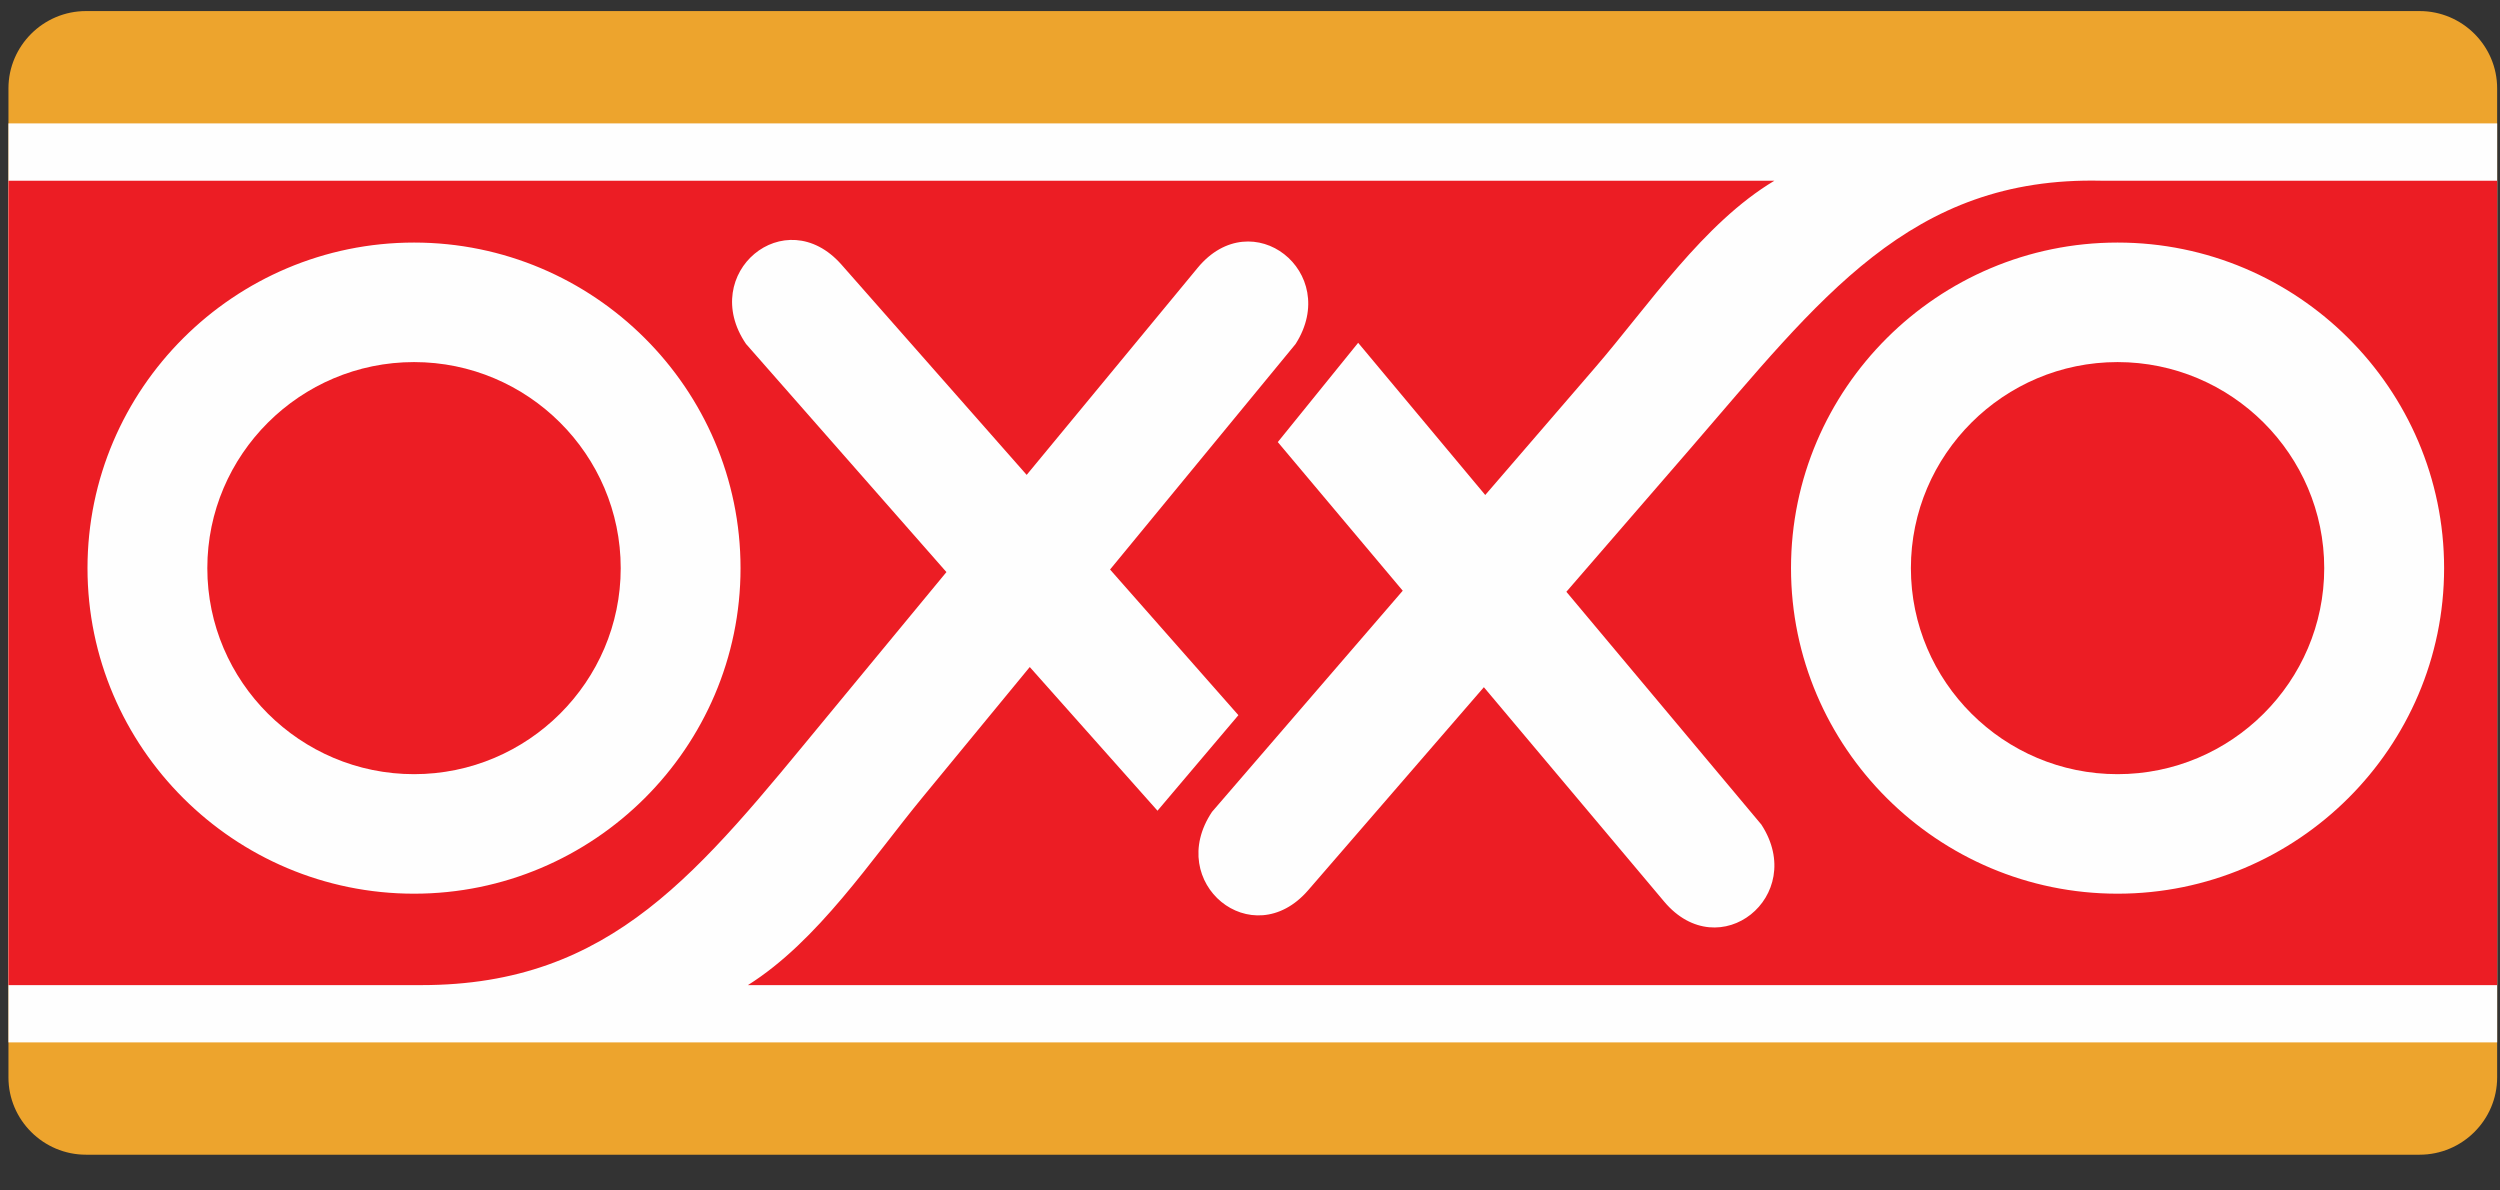
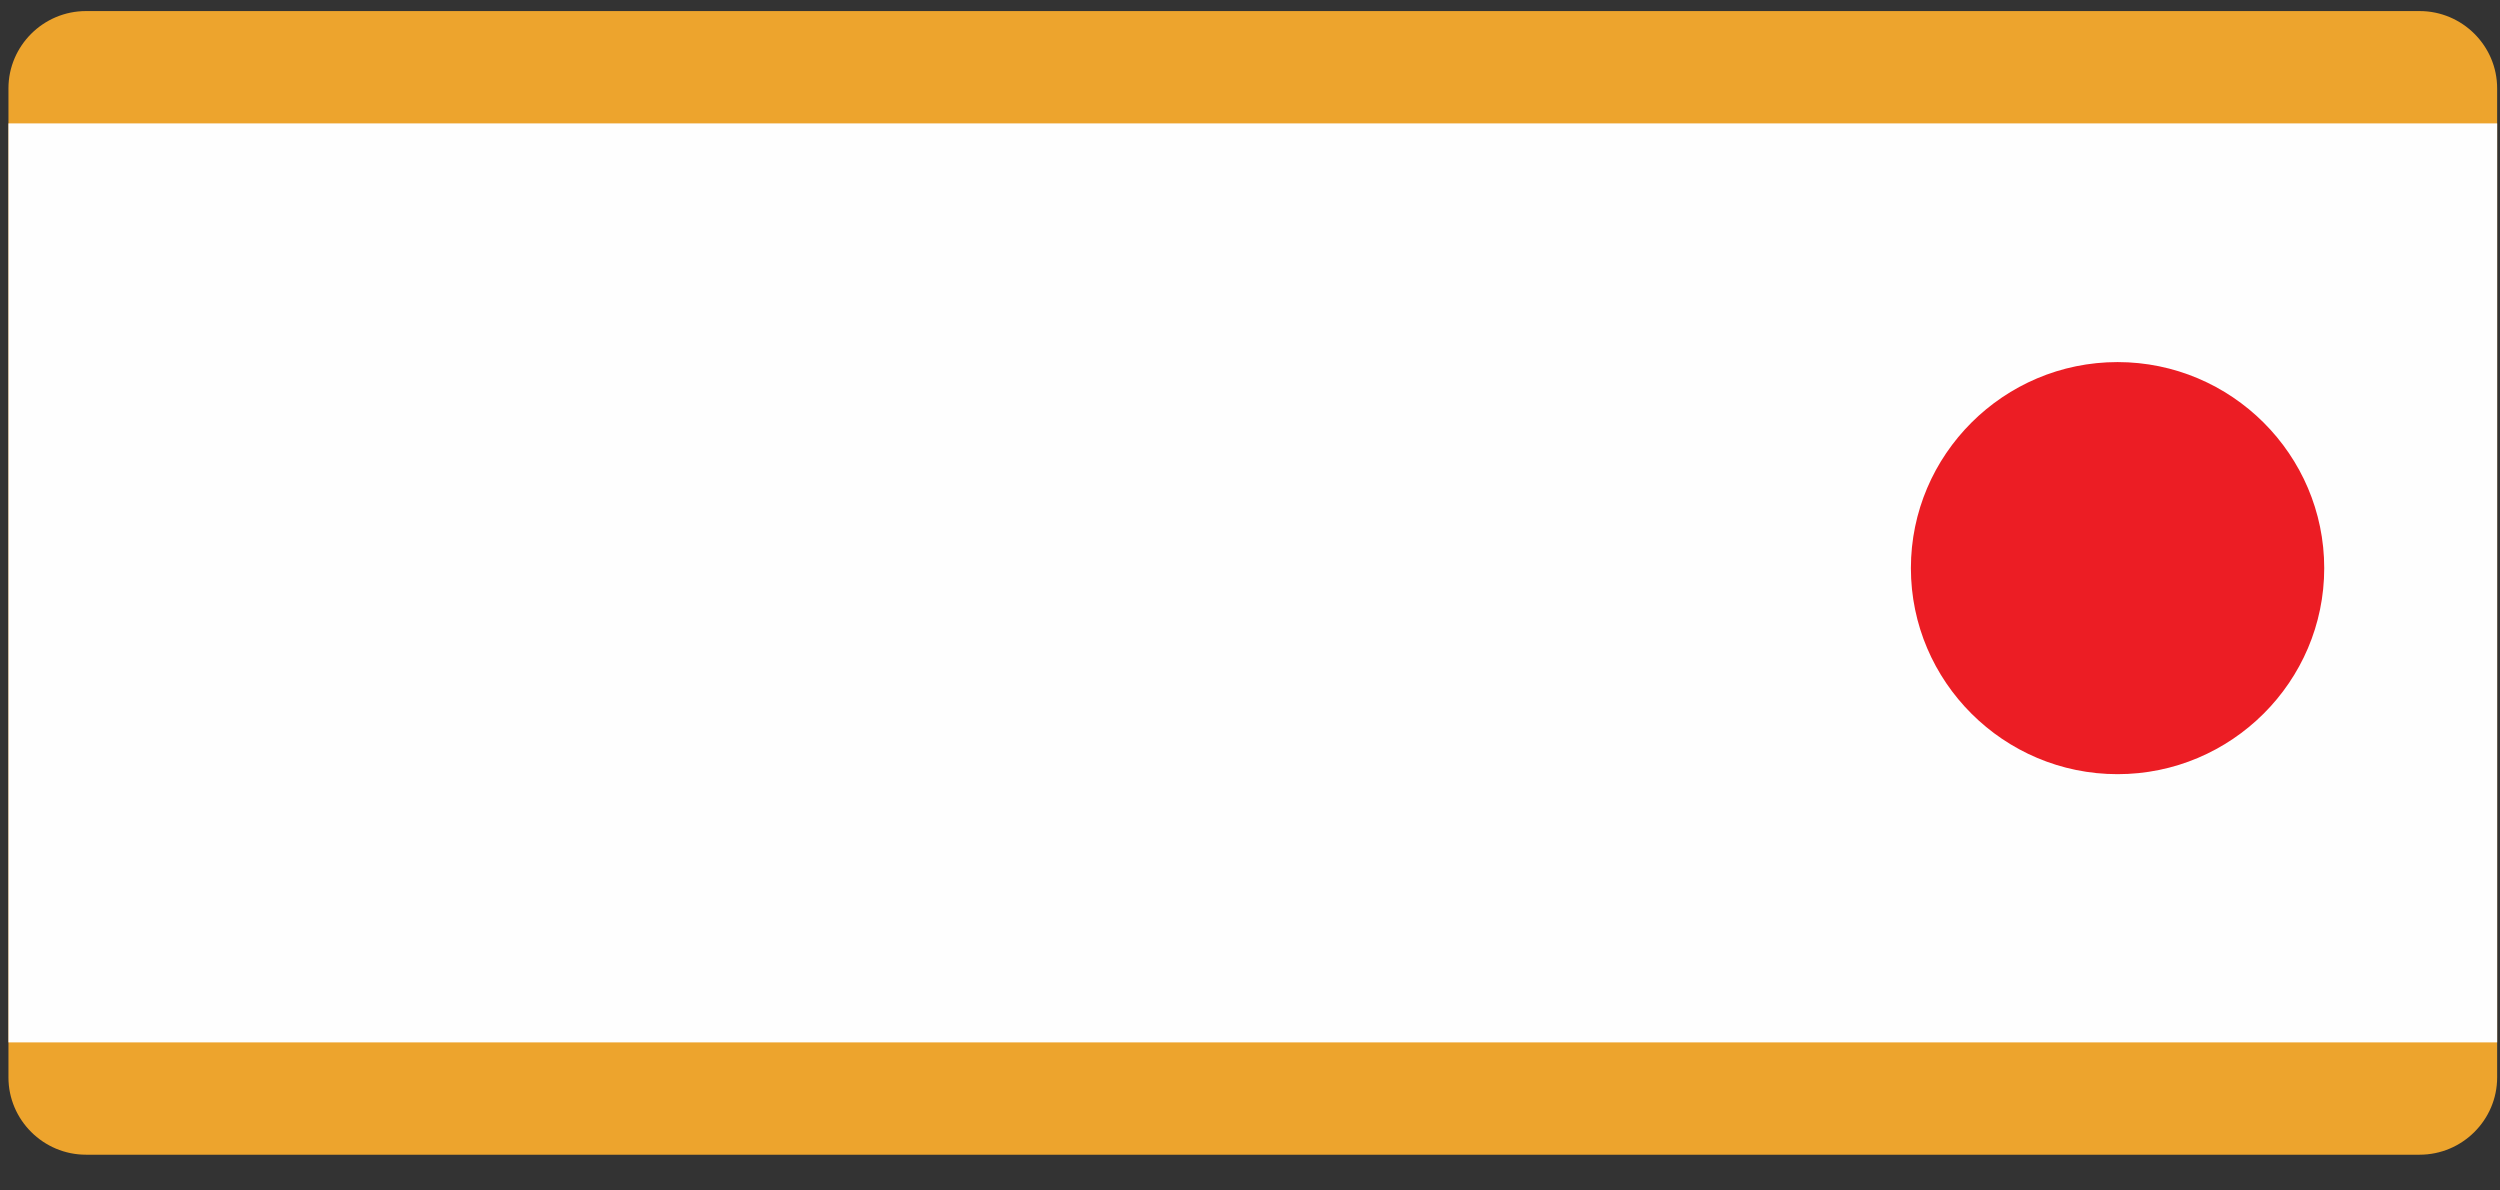
<svg xmlns="http://www.w3.org/2000/svg" width="42px" height="20px" viewBox="0 0 42 20" version="1.1">
  <rect x="0" y="0" width="42" height="20" fill="#333333" stroke="none" />
  <title>logo OXXO</title>
  <desc>Created with Sketch.</desc>
  <defs />
  <g id="Page-1" stroke="none" stroke-width="1" fill="none" fill-rule="evenodd">
    <g id="SPB_&amp;_AltPay_NewAssets" transform="translate(-100, -159)">
      <g id="logo-OXXO" transform="translate(100, 159)">
        <path d="M0.142,1.484 C0.142,0.77 0.728,0.186 1.444,0.186 L40.65,0.186 C41.367,0.186 41.952,0.77 41.952,1.484 L41.952,18.101 C41.952,18.815 41.367,19.399 40.65,19.399 L1.444,19.399 C0.728,19.399 0.142,18.815 0.142,18.101 L0.142,1.484 Z" id="Fill-2" fill="#EDA42D" />
        <polygon id="Fill-4" fill="#FEFEFE" points="0.142 17.512 41.952 17.512 41.952 2.073 0.142 2.073" />
        <path d="M35.575,6.083 C33.662,6.083 32.103,7.638 32.103,9.545 C32.103,11.451 33.662,13.006 35.575,13.006 C37.488,13.006 39.047,11.451 39.047,9.545 C39.047,7.638 37.488,6.083 35.575,6.083" id="Fill-6" fill="#EC1D24" />
-         <path d="M6.956,6.083 C5.043,6.083 3.483,7.638 3.483,9.545 C3.483,11.451 5.043,13.006 6.956,13.006 C8.868,13.006 10.428,11.451 10.428,9.545 C10.428,7.638 8.868,6.083 6.956,6.083" id="Fill-7" fill="#EC1D24" />
-         <path d="M35.575,15.014 C32.554,15.014 30.089,12.557 30.089,9.545 C30.089,6.532 32.554,4.075 35.575,4.075 C38.597,4.075 41.061,6.532 41.061,9.545 C41.061,12.557 38.597,15.014 35.575,15.014 Z M12.441,9.545 C12.441,12.557 9.977,15.014 6.956,15.014 C3.934,15.014 1.47,12.557 1.47,9.545 C1.47,6.532 3.934,4.075 6.956,4.075 C9.977,4.075 12.441,6.532 12.441,9.545 Z M35.303,3.036 C32.088,2.962 30.577,5.017 28.384,7.552 L26.315,9.942 L29.591,13.853 C30.372,15.054 28.882,16.247 27.958,15.147 L24.929,11.545 L21.977,14.956 C21.037,16.042 19.565,14.829 20.362,13.639 L23.566,9.924 L21.467,7.427 L22.817,5.759 L24.952,8.316 L26.792,6.182 C27.695,5.136 28.616,3.749 29.81,3.036 L0.142,3.036 L0.142,16.55 L7.079,16.55 C10.293,16.55 11.753,14.633 13.887,12.049 L15.9,9.611 L12.533,5.778 C11.726,4.594 13.187,3.368 14.137,4.446 L17.248,7.978 L20.121,4.499 C21.035,3.392 22.536,4.571 21.766,5.779 L18.649,9.568 L20.805,12.015 L19.446,13.62 L17.3,11.206 L15.51,13.381 C14.631,14.448 13.742,15.809 12.565,16.55 L41.952,16.55 L41.952,3.036 L35.303,3.036 Z" id="Fill-8" fill="#EC1D24" />
      </g>
    </g>
  </g>
</svg>